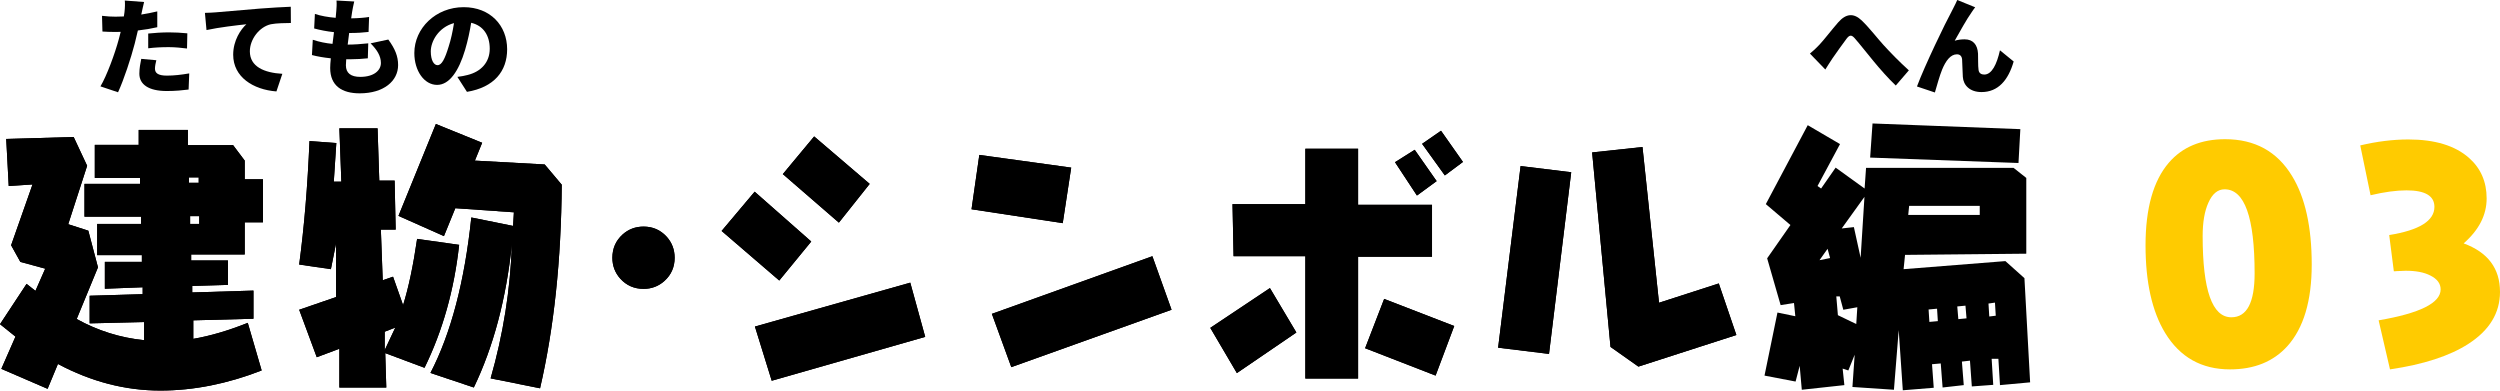
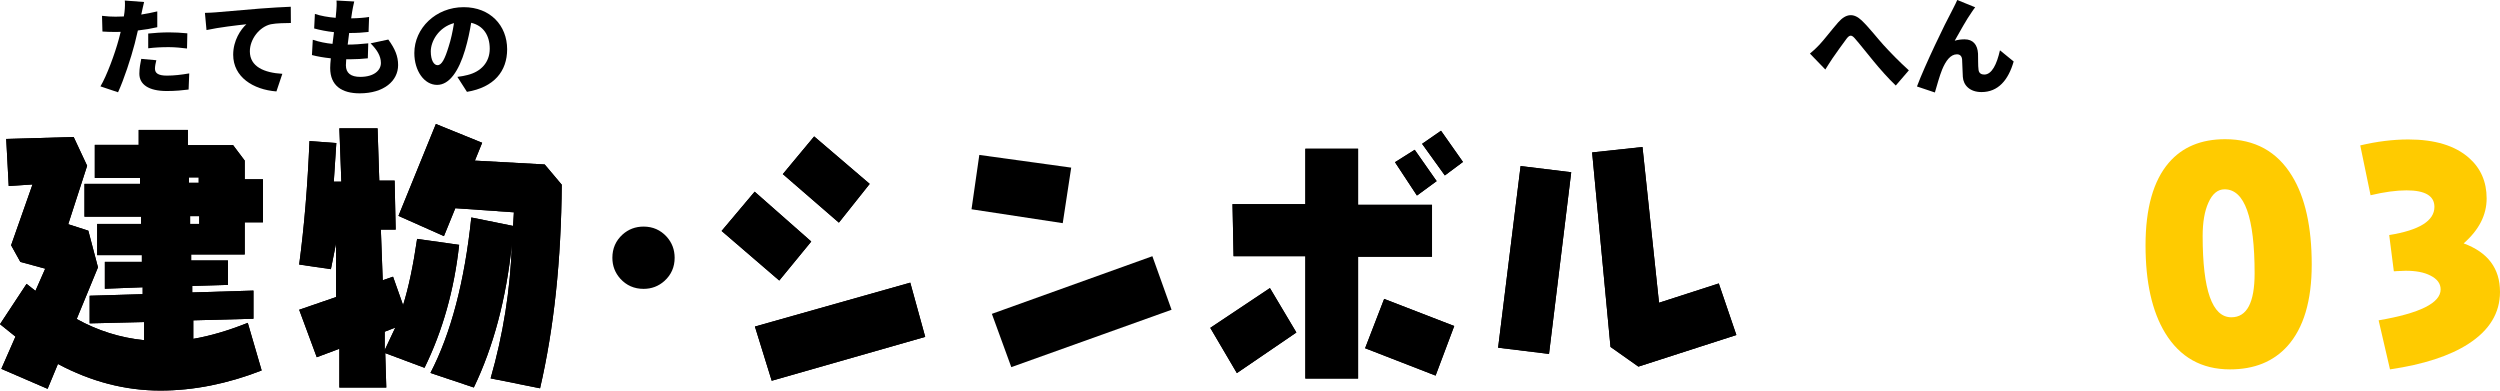
<svg xmlns="http://www.w3.org/2000/svg" id="_レイヤー_2" viewBox="0 0 474.202 74.077">
  <defs>
    <style>.cls-1{fill:#ffcb00;}.cls-2{fill:#040000;}</style>
  </defs>
  <g id="_レイヤー_1-2">
    <path class="cls-2" d="M13.968,25.978l2.559,5.467-3.586,11.084,3.812,1.229,1.831,6.946-4.038,9.806c4.013,2.224,8.275,3.562,12.79,4.013v-3.436l-10.332.25v-5.241l10.056-.301v-1.304l-7.172.275v-5.091h7.021v-1.278h-8.477v-5.919h8.326v-1.379h-10.733v-6.22h10.533v-1.129h-8.577v-6.27h8.326v-2.833h9.329v2.884h8.577l2.206,2.934v3.536h3.461v8.176h-3.461v6.094h-10.156v1.129h6.972v4.64l-6.771.2v1.229l11.611-.351v5.342l-11.41.301v3.511c3.21-.552,6.654-1.563,10.332-3.034l2.633,9.028c-6.52,2.541-12.924,3.812-19.209,3.812-6.655,0-13.133-1.681-19.437-5.041l-1.956,4.715-8.777-3.787,2.684-6.119-2.934-2.356,5.04-7.649,1.681,1.329,1.855-4.213-4.715-1.279-1.755-3.159,4.062-11.536-4.515.301-.476-8.928,12.789-.376ZM37.692,34.68v-1.028h-1.856v1.028h1.856ZM36.062,42.479h1.729v-1.479h-1.729v1.479Z" />
    <path class="cls-2" d="M63.794,27.131l-.477,7.322h1.43l-.376-10.106h7.247l.326,9.906h2.909l.2,9.304h-2.809l.352,9.605,1.956-.678,1.905,5.393c1.037-3.311,1.923-7.499,2.659-12.564l7.975,1.128c-.937,8.527-3.127,16.302-6.57,23.323l-7.448-2.784.2,6.521h-8.902v-7.348l-4.289,1.605-3.335-9.004,6.997-2.407v-10.182l-.979,4.891-6.019-.878c.953-7.105,1.604-14.913,1.956-23.423l5.091.376ZM72.973,62.917v3.486l2.006-4.264-2.006.777ZM91.455,27.08l-1.379,3.386,13.241.728,3.235,3.837c-.101,14.328-1.472,27.202-4.113,38.62l-9.379-1.881c2.391-8.325,3.736-16.802,4.037-25.429-1.087,10.349-3.494,19.402-7.223,27.159l-8.226-2.759c3.896-7.523,6.479-17.354,7.749-29.491l7.925,1.604.15-2.583-11.109-.777-2.156,5.292-8.627-3.837,7.097-17.43,8.777,3.561Z" />
-     <path class="cls-2" d="M122.074,42.98c1.755,0,3.218.644,4.389,1.931,1.003,1.12,1.504,2.449,1.504,3.987,0,1.756-.644,3.219-1.931,4.389-1.12,1.003-2.441,1.505-3.962,1.505-1.772,0-3.244-.644-4.414-1.931-1.003-1.12-1.505-2.441-1.505-3.963,0-1.771.644-3.243,1.932-4.414,1.119-1.003,2.448-1.504,3.987-1.504Z" />
    <path class="cls-2" d="M153.877,45.813l-6.069,7.398-10.934-9.404,6.27-7.448,10.733,9.454ZM172.66,53.613l2.834,10.282-29.115,8.326-3.186-10.282,29.467-8.326ZM164.962,34.88l-5.844,7.348-10.633-9.203,5.943-7.147,10.533,9.003Z" />
-     <path class="cls-2" d="M203.187,31.795l-1.605,10.533-17.304-2.633,1.479-10.308,17.43,2.407ZM218.584,48.598l3.637,10.156-30.396,10.885-3.686-10.107,30.444-10.934Z" />
    <path class="cls-2" d="M245.896,63.067l-11.285,7.699-5.041-8.576,11.311-7.549,5.016,8.426ZM271.626,38.842v9.856h-14.02v23.097h-10.006v-23.197h-13.617l-.201-9.881h13.818v-10.508h10.006v10.633h14.02ZM275.839,61.839l-3.536,9.404-13.367-5.191,3.611-9.354,13.292,5.141ZM272.503,34.354l-3.736,2.733-4.163-6.32,3.736-2.356,4.163,5.943ZM277.494,30.717l-3.436,2.558-4.313-5.993,3.586-2.482,4.163,5.918Z" />
    <path class="cls-2" d="M298.031,32.673l-4.213,34.458-9.655-1.179,4.264-34.458,9.604,1.179ZM311.549,27.883l3.135,29.542,11.335-3.661,3.336,9.78-18.583,5.994-5.292-3.736-3.485-36.891,9.555-1.028Z" />
    <path d="M13.968,25.978l2.559,5.467-3.586,11.084,3.812,1.229,1.831,6.946-4.038,9.806c4.013,2.224,8.275,3.562,12.79,4.013v-3.436l-10.332.25v-5.241l10.056-.301v-1.304l-7.172.275v-5.091h7.021v-1.278h-8.477v-5.919h8.326v-1.379h-10.733v-6.22h10.533v-1.129h-8.577v-6.27h8.326v-2.833h9.329v2.884h8.577l2.206,2.934v3.536h3.461v8.176h-3.461v6.094h-10.156v1.129h6.972v4.64l-6.771.2v1.229l11.611-.351v5.342l-11.41.301v3.511c3.21-.552,6.654-1.563,10.332-3.034l2.633,9.028c-6.52,2.541-12.924,3.812-19.209,3.812-6.655,0-13.133-1.681-19.437-5.041l-1.956,4.715-8.777-3.787,2.684-6.119-2.934-2.356,5.04-7.649,1.681,1.329,1.855-4.213-4.715-1.279-1.755-3.159,4.062-11.536-4.515.301-.476-8.928,12.789-.376ZM37.692,34.68v-1.028h-1.856v1.028h1.856ZM36.062,42.479h1.729v-1.479h-1.729v1.479Z" />
    <path d="M63.794,27.131l-.477,7.322h1.43l-.376-10.106h7.247l.326,9.906h2.909l.2,9.304h-2.809l.352,9.605,1.956-.678,1.905,5.393c1.037-3.311,1.923-7.499,2.659-12.564l7.975,1.128c-.937,8.527-3.127,16.302-6.57,23.323l-7.448-2.784.2,6.521h-8.902v-7.348l-4.289,1.605-3.335-9.004,6.997-2.407v-10.182l-.979,4.891-6.019-.878c.953-7.105,1.604-14.913,1.956-23.423l5.091.376ZM72.973,62.917v3.486l2.006-4.264-2.006.777ZM91.455,27.08l-1.379,3.386,13.241.728,3.235,3.837c-.101,14.328-1.472,27.202-4.113,38.62l-9.379-1.881c2.391-8.325,3.736-16.802,4.037-25.429-1.087,10.349-3.494,19.402-7.223,27.159l-8.226-2.759c3.896-7.523,6.479-17.354,7.749-29.491l7.925,1.604.15-2.583-11.109-.777-2.156,5.292-8.627-3.837,7.097-17.43,8.777,3.561Z" />
    <path d="M122.074,42.98c1.755,0,3.218.644,4.389,1.931,1.003,1.12,1.504,2.449,1.504,3.987,0,1.756-.644,3.219-1.931,4.389-1.12,1.003-2.441,1.505-3.962,1.505-1.772,0-3.244-.644-4.414-1.931-1.003-1.12-1.505-2.441-1.505-3.963,0-1.771.644-3.243,1.932-4.414,1.119-1.003,2.448-1.504,3.987-1.504Z" />
    <path d="M153.877,45.813l-6.069,7.398-10.934-9.404,6.27-7.448,10.733,9.454ZM172.66,53.613l2.834,10.282-29.115,8.326-3.186-10.282,29.467-8.326ZM164.962,34.88l-5.844,7.348-10.633-9.203,5.943-7.147,10.533,9.003Z" />
    <path d="M203.187,31.795l-1.605,10.533-17.304-2.633,1.479-10.308,17.43,2.407ZM218.584,48.598l3.637,10.156-30.396,10.885-3.686-10.107,30.444-10.934Z" />
    <path d="M245.896,63.067l-11.285,7.699-5.041-8.576,11.311-7.549,5.016,8.426ZM271.626,38.842v9.856h-14.02v23.097h-10.006v-23.197h-13.617l-.201-9.881h13.818v-10.508h10.006v10.633h14.02ZM275.839,61.839l-3.536,9.404-13.367-5.191,3.611-9.354,13.292,5.141ZM272.503,34.354l-3.736,2.733-4.163-6.32,3.736-2.356,4.163,5.943ZM277.494,30.717l-3.436,2.558-4.313-5.993,3.586-2.482,4.163,5.918Z" />
    <path d="M298.031,32.673l-4.213,34.458-9.655-1.179,4.264-34.458,9.604,1.179ZM311.549,27.883l3.135,29.542,11.335-3.661,3.336,9.78-18.583,5.994-5.292-3.736-3.485-36.891,9.555-1.028Z" />
-     <path d="M349.014,27.331l-4.264,7.95.677.477,2.759-3.963,5.492,3.963.276-3.912h27.987l2.407,1.905v14.37l-22.997.226-.275,2.709,19.31-1.53,3.611,3.235,1.079,19.762-5.718.526-.302-4.99h-1.278l.301,4.94-4.062.301-.352-4.891-1.529.176.351,4.464-4.013.451-.351-4.563-1.655.15.326,4.464-5.868.477-.777-11.411-.903,11.311-7.874-.526.426-6.119-1.203,2.984-1.079-.352.326,3.135-8.075.878-.401-4.539-.777,2.984-5.894-1.129,2.458-11.962,3.386.702-.251-2.508-2.533.401-2.558-8.878,4.414-6.319-4.665-3.963,7.95-14.972,6.119,3.586ZM346.656,47.193l-1.53,2.156,2.007-.4-.477-1.756ZM348.963,56.222h-.651l.301,3.561,3.485,1.681.201-3.186-2.658.477-.678-2.532ZM353.652,37.338l-4.312,5.993,2.307-.251,1.279,5.818.727-11.561ZM383.22,24.497l-.351,6.421-28.138-1.028.451-6.471,28.037,1.078ZM361.954,40.773h13.566v-1.73h-13.392l-.175,1.73ZM367.421,58.554l-1.605.15.15,2.357,1.605-.15-.15-2.357ZM372.812,57.977l-1.555.15.2,2.408,1.555-.15-.2-2.408ZM378.556,59.883l-.15-2.482-1.229.175.15,2.458,1.229-.15Z" />
    <path class="cls-1" d="M422.065,26.403c5.635,0,9.864,2.324,12.689,6.972,2.491,4.062,3.736,9.664,3.736,16.803,0,6.888-1.538,12.046-4.613,15.473-2.658,2.942-6.287,4.414-10.885,4.414-5.4,0-9.504-2.307-12.312-6.922-2.475-4.079-3.713-9.612-3.713-16.602,0-7.021,1.472-12.246,4.414-15.674,2.559-2.976,6.119-4.464,10.684-4.464ZM421.966,35.908c-1.305,0-2.333.853-3.086,2.558-.719,1.589-1.078,3.695-1.078,6.32,0,10.266,1.814,15.397,5.442,15.397,2.942,0,4.414-2.774,4.414-8.326,0-10.633-1.897-15.949-5.692-15.949Z" />
    <path class="cls-1" d="M449.651,37.036l-1.957-9.454c3.16-.752,6.203-1.129,9.129-1.129,5.016,0,8.844,1.163,11.486,3.486,2.24,1.973,3.359,4.539,3.359,7.699,0,3.144-1.454,5.985-4.363,8.526,4.598,1.688,6.896,4.757,6.896,9.204,0,3.996-1.998,7.281-5.994,9.855-3.544,2.291-8.501,3.903-14.871,4.84l-2.156-9.304c7.841-1.338,11.762-3.294,11.762-5.868,0-1.104-.652-1.981-1.956-2.634-1.171-.602-2.726-.902-4.665-.902-.301,0-.895.024-1.78.075-.05,0-.134.009-.251.025h-.226l-.878-6.872c5.719-.919,8.577-2.699,8.577-5.342,0-2.09-1.765-3.135-5.292-3.135-1.939,0-4.213.31-6.82.928Z" />
    <path d="M345.109,8.482c.841-.881,2.301-2.801,3.562-4.241,1.5-1.7,2.939-1.801,4.461-.36,1.439,1.381,3.04,3.461,4.16,4.682,1.301,1.42,2.841,3.021,4.781,4.78l-2.48,2.881c-1.381-1.3-3.001-3.141-4.201-4.601-1.2-1.44-2.66-3.321-3.601-4.381-.601-.681-.98-.601-1.501.06-.699.9-1.98,2.74-2.74,3.821-.48.7-.939,1.479-1.32,2.061l-2.92-3.021c.64-.52,1.16-1,1.8-1.68Z" />
    <path d="M374.011,2.281c-1.02,1.439-2.3,3.78-3.24,5.44.62-.18,1.24-.26,1.881-.26,1.58,0,2.44,1,2.54,2.7.04.721-.021,2.341.101,3.101.08.641.539.881,1.08.881,1.439,0,2.381-1.94,2.98-4.602l2.601,2.121c-1.021,3.54-2.94,5.801-6.102,5.801-2.22,0-3.44-1.3-3.54-2.881-.08-1.02-.08-2.68-.141-3.32-.061-.601-.38-.96-.98-.96-1.22,0-2.12,1.24-2.801,2.881-.479,1.14-1.06,3.28-1.38,4.36l-3.4-1.14c1.46-3.941,5.481-12.243,6.521-14.123.261-.561.701-1.301,1.121-2.281l3.4,1.381c-.22.26-.42.6-.641.9Z" />
    <path d="M29.834,5.161c-1.121.261-2.401.48-3.682.62-.199.841-.399,1.721-.6,2.501-.72,2.761-2.04,6.781-3.161,9.222l-3.34-1.12c1.18-1.96,2.74-6.182,3.48-8.941.12-.461.26-.94.36-1.4-.341.02-.681.02-1.001.02-1.02,0-1.78-.04-2.46-.08l-.08-2.98c1.08.12,1.7.16,2.561.16.52,0,1.06-.021,1.58-.04.061-.3.1-.561.12-.8.1-.841.12-1.721.06-2.221l3.661.28c-.16.62-.36,1.58-.46,2.04l-.08.34c1.021-.16,2.04-.36,3.041-.6v3ZM29.653,11.423c-.14.521-.26,1.18-.26,1.58,0,.82.521,1.341,2.261,1.341,1.34,0,2.721-.16,4.24-.421l-.12,3.062c-1.14.14-2.48.279-4.141.279-3.461,0-5.201-1.26-5.201-3.28,0-1,.2-2.08.36-2.82l2.86.26ZM28.113,6.361c1.141-.12,2.62-.22,3.921-.22,1.101,0,2.301.06,3.501.18l-.061,2.881c-.98-.12-2.221-.26-3.44-.26-1.44,0-2.661.06-3.921.22v-2.801Z" />
    <path d="M40.912,2.341c1.86-.16,4.86-.4,8.481-.72,1.98-.16,4.321-.28,5.761-.341l.021,3.081c-1.021.02-2.7.02-3.801.24-2.141.479-3.98,2.801-3.98,5.141,0,2.921,2.74,4.062,6.161,4.261l-1.12,3.341c-4.421-.34-8.202-2.74-8.202-6.961,0-2.721,1.44-4.821,2.501-5.781-1.701.18-5.182.58-7.562,1.1l-.3-3.261c.801-.02,1.66-.06,2.041-.1Z" />
    <path d="M73.654,7.502c1.28,1.761,1.86,3.16,1.86,4.841,0,3.021-2.721,5.361-7.281,5.361-3.381,0-5.602-1.44-5.602-4.801,0-.44.04-1.08.12-1.841-1.38-.14-2.601-.36-3.581-.62l.16-2.9c1.261.42,2.501.66,3.741.78l.28-2.221c-1.341-.14-2.641-.4-3.761-.7l.14-2.761c1.101.38,2.521.62,3.94.74.061-.5.101-.94.12-1.32.04-.58.101-1.22.04-1.96l3.361.18c-.2.84-.301,1.421-.4,1.98-.04.26-.1.681-.18,1.221,1.36-.021,2.58-.12,3.4-.261l-.1,2.841c-1.101.12-2.101.2-3.682.2-.1.72-.199,1.48-.279,2.2h.02c1.12,0,2.641-.1,3.881-.24l-.08,2.841c-.98.101-2.101.181-3.28.181h-.82c-.04.46-.061.859-.061,1.14,0,1.48.94,2.2,2.721,2.2,2.621,0,3.921-1.24,3.921-2.64,0-1.341-.76-2.521-1.96-3.722l3.36-.72Z" />
    <path d="M86.753,14.583c.84-.1,1.38-.22,1.94-.359,2.521-.62,4.201-2.381,4.201-4.981,0-2.561-1.24-4.381-3.521-4.921-.26,1.601-.62,3.341-1.16,5.161-1.18,3.961-2.96,6.621-5.301,6.621-2.44,0-4.321-2.66-4.321-6.041,0-4.701,4.062-8.702,9.362-8.702,5.041,0,8.242,3.481,8.242,7.982,0,4.16-2.461,7.221-7.622,8.081l-1.82-2.841ZM86.113,4.381c-2.941.801-4.401,3.461-4.401,5.361,0,1.721.6,2.621,1.28,2.621.8,0,1.4-1.2,2.101-3.501.439-1.341.78-2.921,1.021-4.481Z" />
  </g>
</svg>